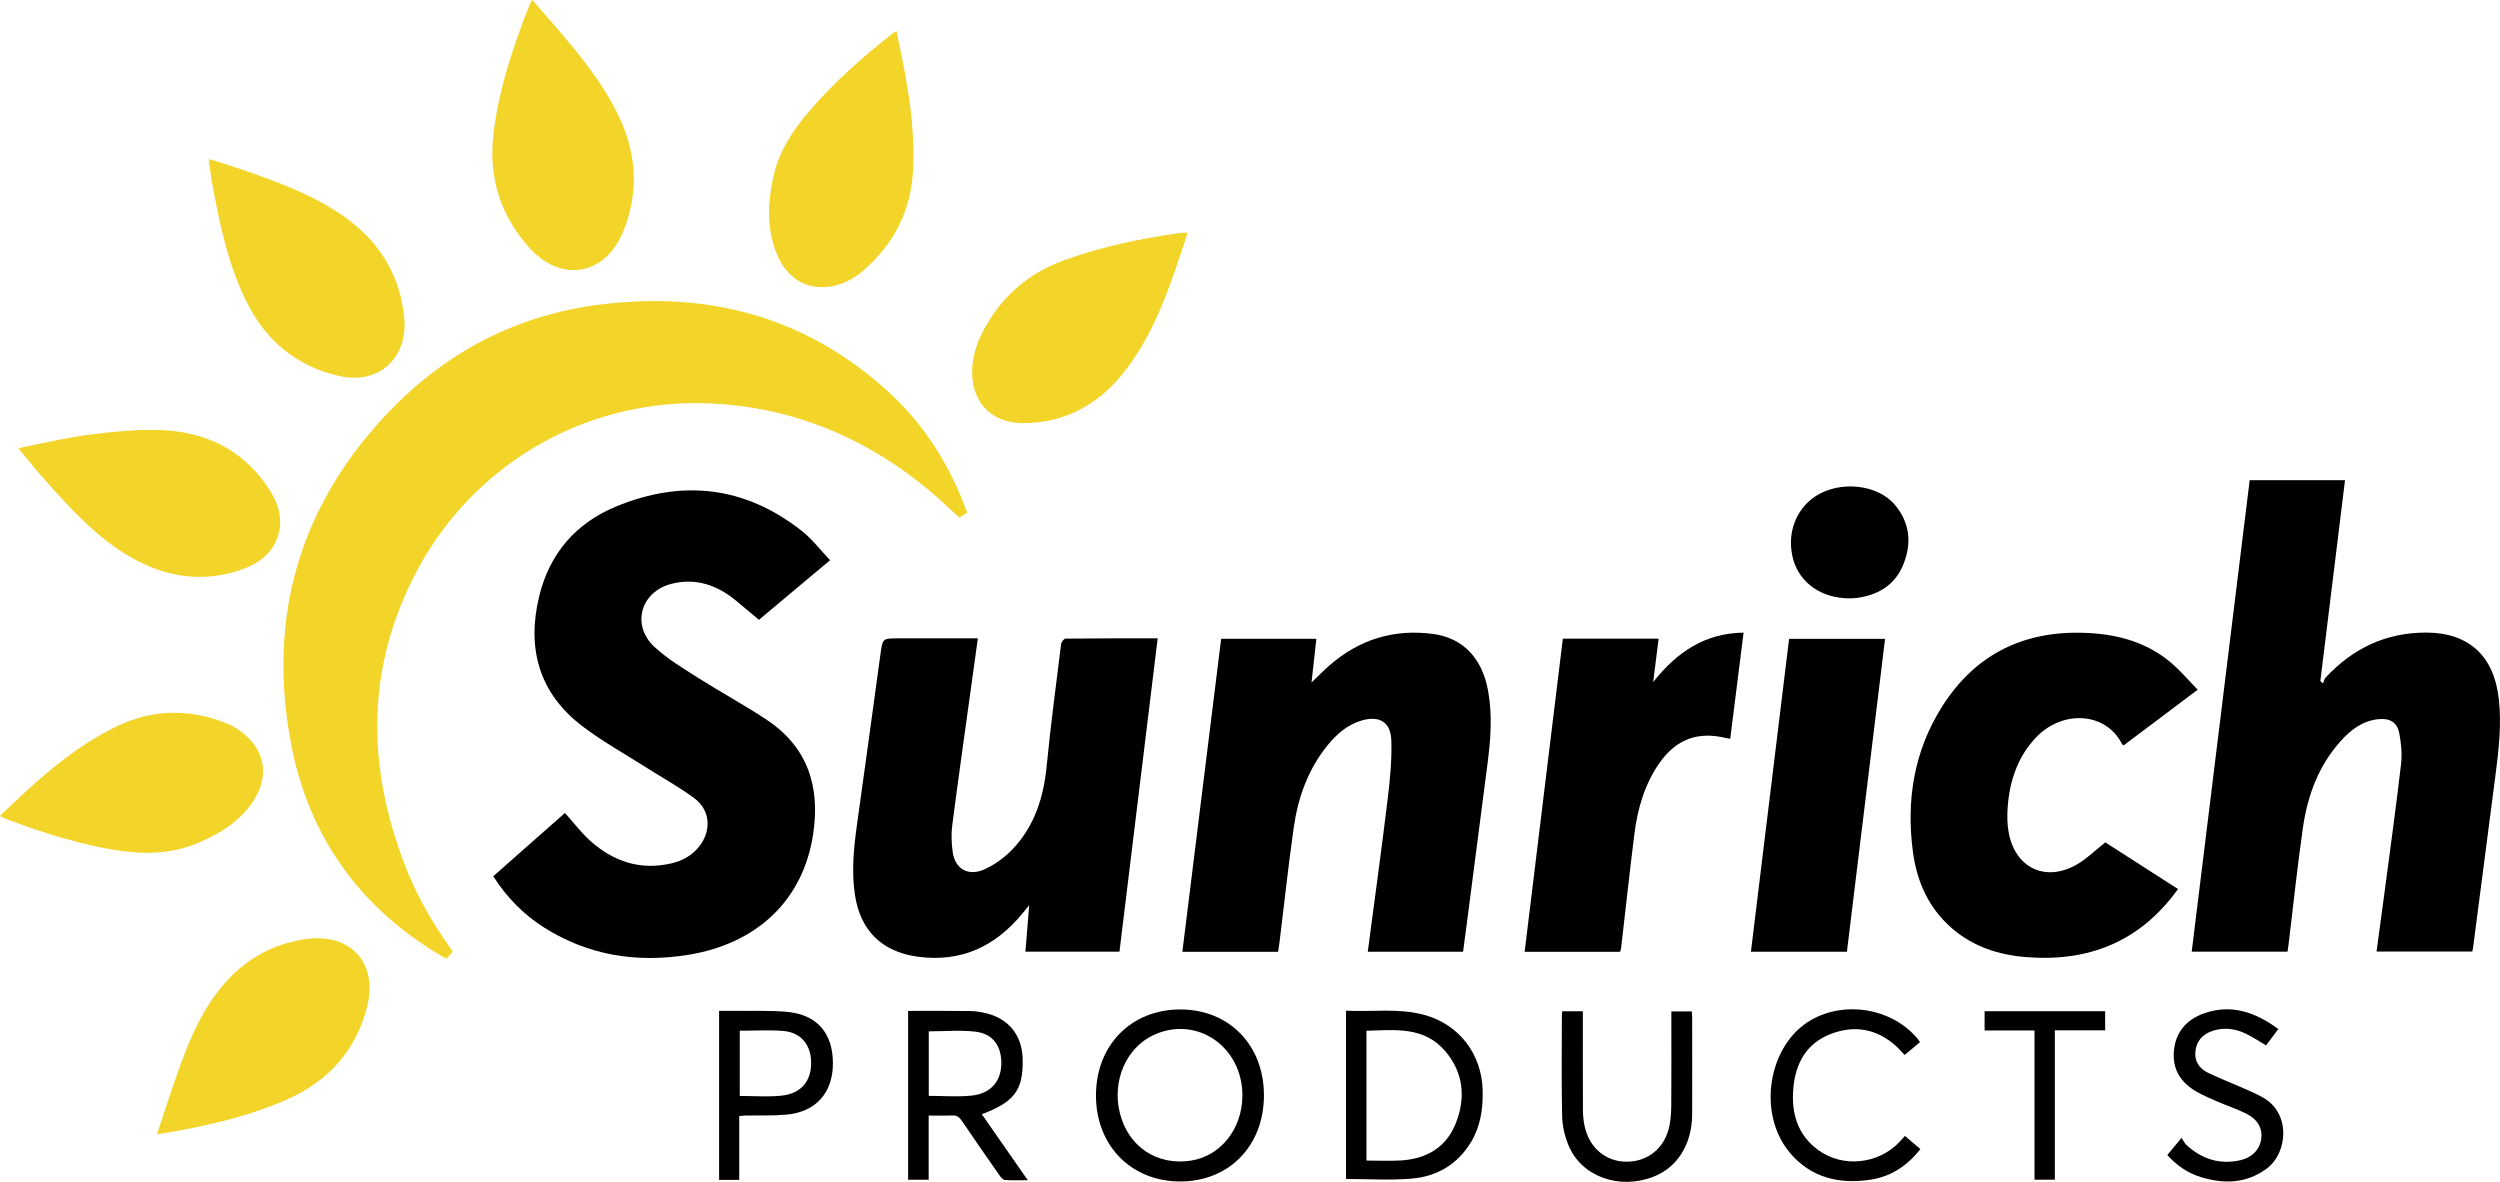
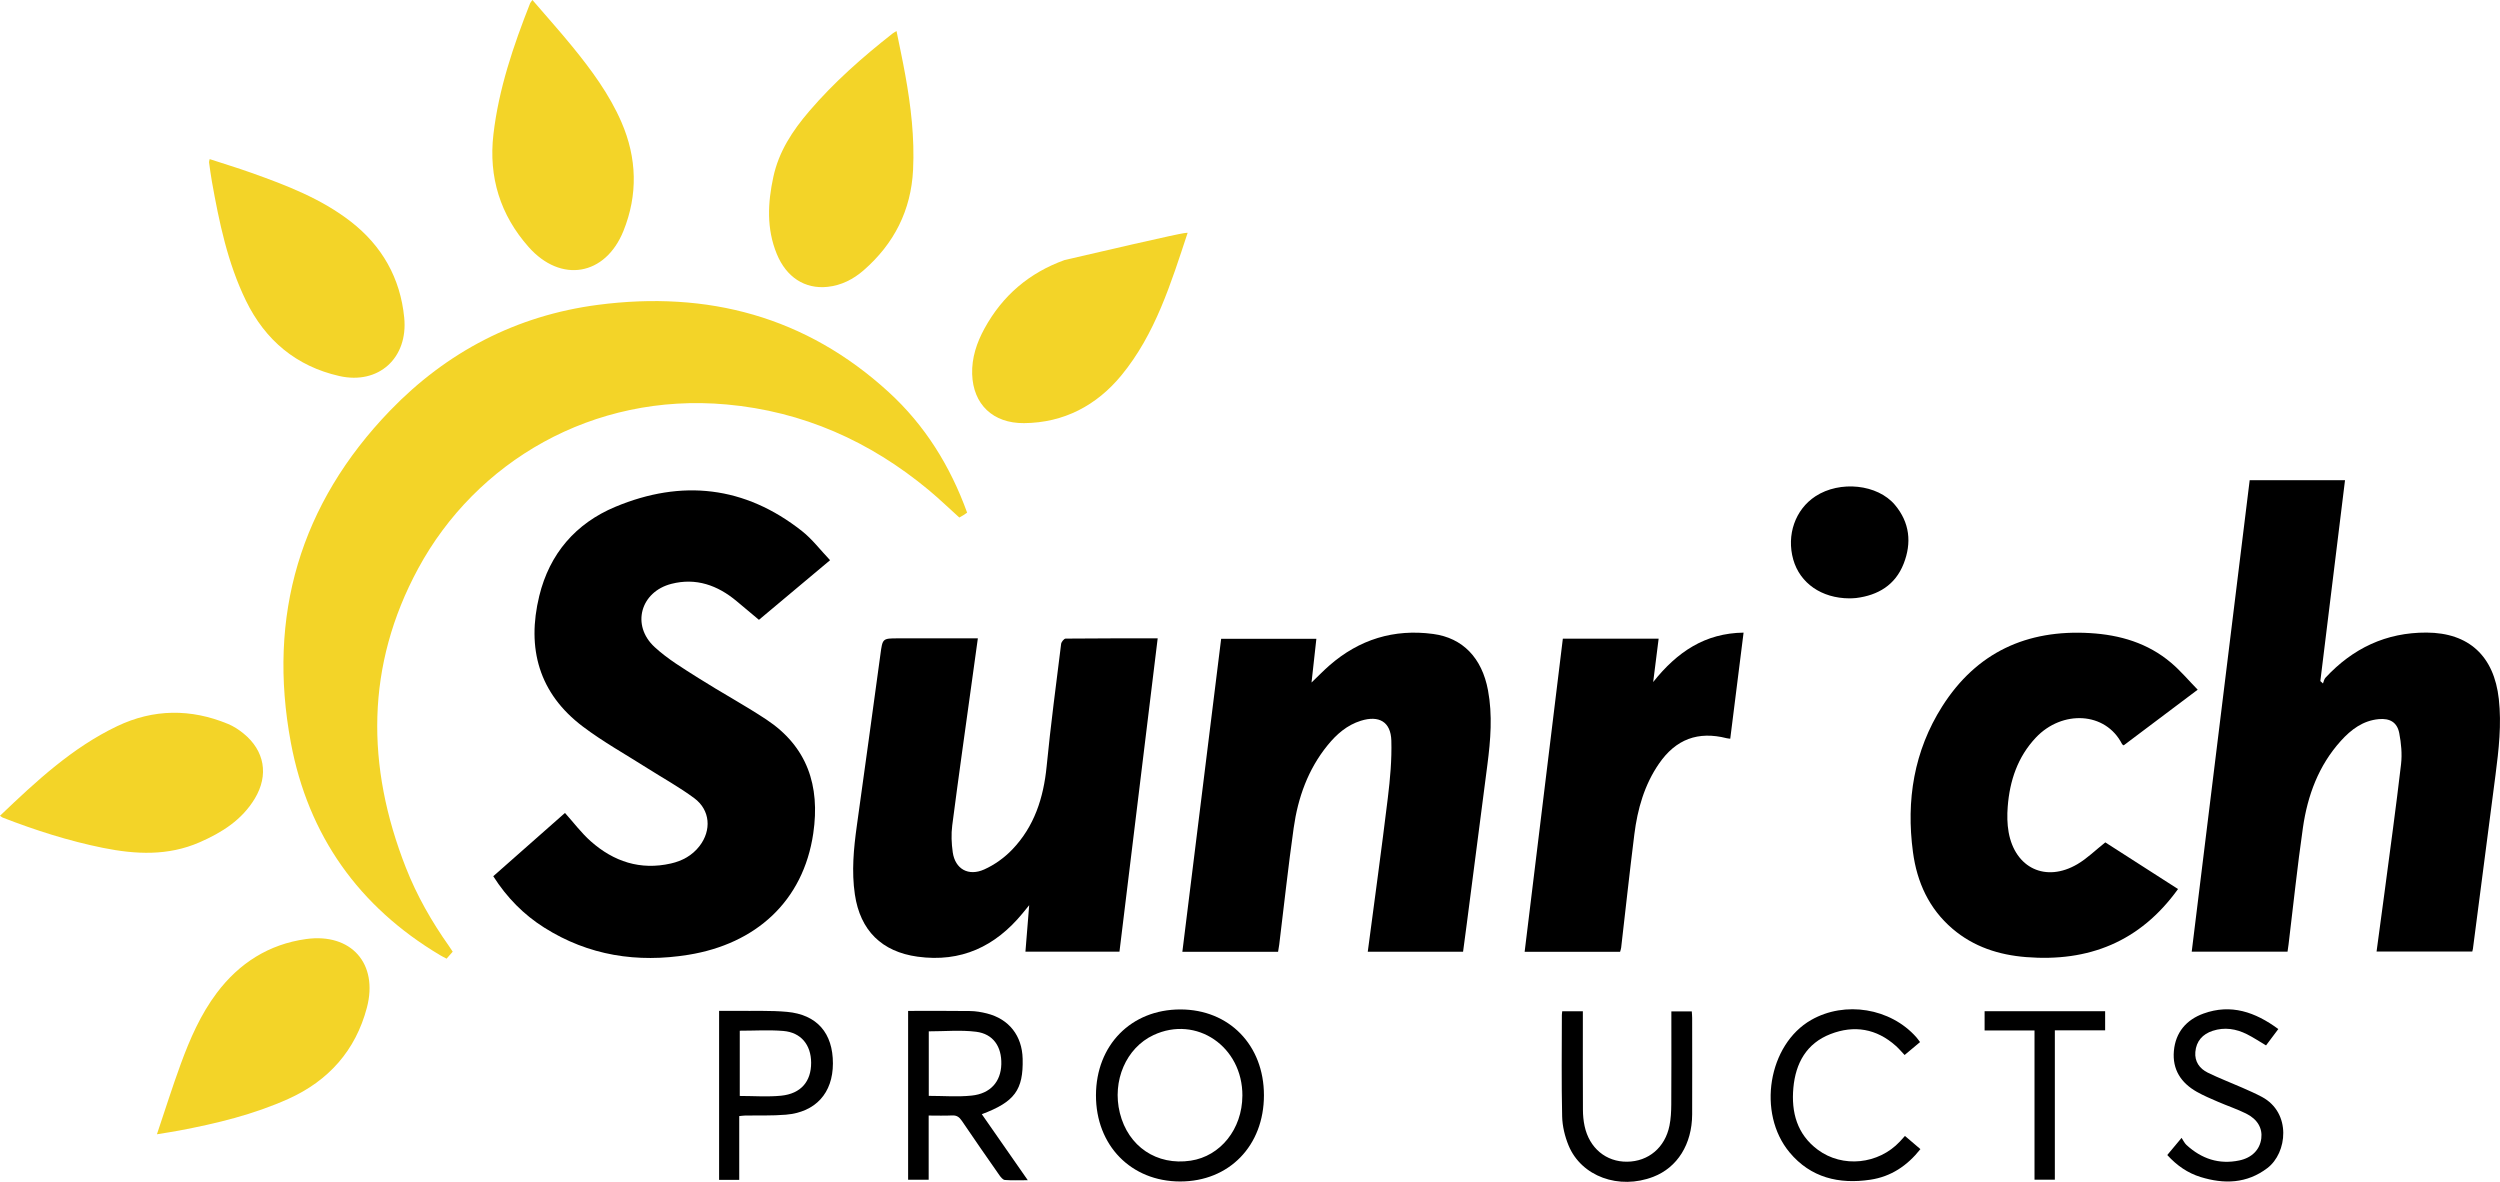
<svg xmlns="http://www.w3.org/2000/svg" width="220" height="104" viewBox="0 0 220 104" fill="none">
  <g id="SUNRICH 1" clip-path="url(#clip0_1825_8149)">
    <g id="Layer 1">
      <g id="Group">
        <path id="Vector" d="M85.106 45.114C84.972 45.206 84.89 45.269 84.802 45.321C84.679 45.397 84.551 45.467 84.42 45.542C83.518 44.73 82.648 43.891 81.722 43.12C76.548 38.824 70.651 36.2 63.946 35.593C52.133 34.525 41.875 40.651 36.803 50.023C32.174 58.577 32.208 67.424 35.719 76.361C36.686 78.822 37.988 81.104 39.514 83.26C39.62 83.41 39.718 83.567 39.838 83.748C39.667 83.944 39.504 84.13 39.3 84.363C39.101 84.257 38.901 84.162 38.712 84.047C31.574 79.787 27.124 73.52 25.599 65.374C23.505 54.192 26.415 44.339 34.316 36.143C39.319 30.955 45.458 27.762 52.616 26.827C62.255 25.568 70.921 27.837 78.215 34.515C81.39 37.423 83.619 41.001 85.107 45.113L85.106 45.114Z" fill="#F3D428" />
        <path id="Vector_2" d="M43.406 77.109C45.554 75.213 47.66 73.354 49.718 71.539C50.486 72.394 51.162 73.304 51.992 74.037C54.007 75.821 56.35 76.599 59.039 75.987C60.036 75.761 60.91 75.29 61.553 74.459C62.631 73.067 62.505 71.286 61.098 70.242C59.782 69.265 58.333 68.47 56.946 67.588C55.051 66.382 53.073 65.285 51.286 63.933C47.43 61.02 46.331 57.058 47.455 52.444C48.362 48.72 50.669 46.055 54.148 44.601C59.986 42.163 65.537 42.757 70.576 46.736C71.476 47.445 72.188 48.395 73.047 49.297C70.804 51.178 68.686 52.954 66.787 54.545C66.103 53.973 65.463 53.436 64.823 52.901C63.147 51.5 61.253 50.825 59.089 51.377C56.358 52.075 55.536 55.034 57.606 56.941C58.757 58.003 60.137 58.827 61.468 59.672C63.434 60.922 65.492 62.03 67.434 63.315C71.035 65.698 72.183 69.139 71.568 73.332C70.69 79.335 66.484 83.065 60.586 84.021C56.079 84.751 51.798 84.101 47.881 81.622C46.08 80.482 44.608 78.993 43.407 77.108L43.406 77.109Z" fill="black" />
        <path id="Vector_3" d="M197.975 42.26H206.361C205.635 48.173 204.913 54.053 204.19 59.935L204.422 60.146C204.492 59.977 204.521 59.77 204.637 59.645C207.042 57.053 209.974 55.652 213.538 55.667C217.266 55.684 219.476 57.735 219.896 61.509C220.147 63.761 219.89 65.977 219.604 68.197C218.945 73.299 218.28 78.4 217.616 83.502C217.609 83.563 217.589 83.622 217.562 83.733H209.138C209.372 82.002 209.608 80.288 209.833 78.572C210.33 74.8 210.852 71.03 211.292 67.25C211.396 66.355 211.306 65.409 211.135 64.52C210.95 63.559 210.305 63.194 209.336 63.283C207.939 63.411 206.897 64.2 206 65.191C204.041 67.357 203.067 69.993 202.658 72.83C202.167 76.245 201.81 79.678 201.394 83.104C201.369 83.308 201.336 83.513 201.303 83.748H192.871C194.574 69.902 196.272 56.09 197.972 42.258L197.975 42.26Z" fill="black" />
        <path id="Vector_4" d="M128.748 83.753H120.363C120.96 79.22 121.581 74.725 122.128 70.221C122.332 68.548 122.487 66.85 122.438 65.169C122.389 63.514 121.35 62.929 119.756 63.426C118.536 63.807 117.616 64.613 116.829 65.582C115.105 67.701 114.22 70.192 113.844 72.856C113.362 76.271 112.992 79.703 112.572 83.128C112.547 83.332 112.507 83.536 112.471 83.761H104.047C105.186 74.572 106.322 65.412 107.461 56.217H115.84C115.702 57.47 115.564 58.703 115.414 60.062C116.002 59.499 116.473 59.011 116.981 58.566C119.611 56.267 122.663 55.327 126.116 55.788C128.726 56.136 130.414 57.903 130.943 60.739C131.352 62.93 131.173 65.113 130.89 67.298C130.281 71.985 129.675 76.671 129.068 81.358C128.966 82.143 128.859 82.927 128.75 83.755L128.748 83.753Z" fill="black" />
        <path id="Vector_5" d="M101.876 56.175C100.749 65.414 99.633 74.562 98.513 83.746H90.238C90.346 82.422 90.45 81.134 90.569 79.658C90.308 79.978 90.148 80.176 89.986 80.373C87.581 83.294 84.573 84.712 80.751 84.188C77.602 83.757 75.698 81.888 75.229 78.715C74.929 76.682 75.123 74.668 75.403 72.653C76.1 67.642 76.793 62.63 77.473 57.616C77.668 56.179 77.643 56.175 79.056 56.175H86.051C85.876 57.444 85.71 58.639 85.545 59.834C84.956 64.1 84.35 68.363 83.797 72.635C83.696 73.411 83.731 74.227 83.842 75.005C84.052 76.463 85.21 77.141 86.613 76.511C87.517 76.106 88.388 75.48 89.076 74.761C91.018 72.737 91.832 70.215 92.104 67.441C92.456 63.841 92.933 60.254 93.379 56.664C93.402 56.487 93.636 56.198 93.775 56.197C96.436 56.169 99.097 56.176 101.876 56.176V56.175Z" fill="black" />
        <path id="Vector_6" d="M191.668 78.233C188.315 82.895 183.786 84.663 178.299 84.225C175.905 84.035 173.69 83.327 171.825 81.736C169.75 79.967 168.694 77.632 168.341 74.988C167.73 70.43 168.428 66.084 170.914 62.163C173.935 57.401 178.372 55.384 183.917 55.712C186.552 55.867 189.007 56.585 191.058 58.325C191.878 59.019 192.579 59.856 193.397 60.693C191.148 62.383 189.009 63.991 186.882 65.593C186.808 65.537 186.762 65.518 186.744 65.485C185.295 62.614 181.461 62.469 179.161 64.902C177.555 66.602 176.855 68.7 176.679 70.987C176.621 71.731 176.629 72.504 176.76 73.236C177.327 76.402 180.034 77.674 182.804 76.051C183.669 75.544 184.403 74.813 185.267 74.129C187.328 75.451 189.477 76.829 191.668 78.236V78.233Z" fill="black" />
        <path id="Vector_7" d="M137.53 56.204H145.96C145.805 57.431 145.657 58.62 145.48 60.019C147.589 57.364 150.042 55.717 153.435 55.671C153.04 58.811 152.653 61.889 152.262 65.007C152.137 64.989 152.041 64.985 151.949 64.963C149.425 64.321 147.471 65.049 145.988 67.206C144.702 69.075 144.101 71.2 143.823 73.417C143.407 76.735 143.048 80.061 142.663 83.383C142.65 83.504 142.605 83.621 142.568 83.761H134.168C135.29 74.563 136.409 65.39 137.53 56.205V56.204Z" fill="black" />
-         <path id="Vector_8" d="M162.527 83.75H154.082C155.203 74.56 156.32 65.411 157.44 56.219H165.886C164.766 65.394 163.649 74.553 162.529 83.75H162.527Z" fill="black" />
        <path id="Vector_9" d="M46.853 0C48.049 1.391 49.243 2.722 50.374 4.109C52.051 6.166 53.627 8.304 54.691 10.756C56.056 13.906 56.147 17.136 54.862 20.325C53.267 24.278 49.356 24.936 46.524 21.742C44.025 18.923 42.986 15.587 43.42 11.835C43.886 7.82 45.178 4.029 46.649 0.293C46.677 0.219 46.741 0.16 46.853 0.001V0Z" fill="#F3D428" />
-         <path id="Vector_10" d="M1.598 39.443C3.806 39.012 5.808 38.508 7.84 38.256C10.022 37.986 12.242 37.74 14.426 37.859C18.452 38.078 21.76 39.851 23.89 43.392C25.48 46.033 24.509 48.849 21.648 49.973C18.124 51.357 14.677 50.87 11.457 49.006C8.538 47.316 6.271 44.835 4.044 42.34C3.254 41.457 2.513 40.529 1.599 39.442L1.598 39.443Z" fill="#F3D428" />
        <path id="Vector_11" d="M18.45 14.001C19.685 14.405 20.909 14.777 22.114 15.206C25.195 16.304 28.259 17.474 30.873 19.503C33.611 21.629 35.23 24.462 35.572 27.958C35.92 31.499 33.325 33.873 29.864 33.091C26.083 32.236 23.343 29.948 21.645 26.463C20.03 23.146 19.287 19.561 18.644 15.956C18.546 15.4 18.474 14.84 18.396 14.282C18.388 14.226 18.417 14.164 18.45 14.001Z" fill="#F3D428" />
-         <path id="Vector_12" d="M104.513 20.485C103.036 24.953 101.666 29.396 98.688 33.024C96.511 35.675 93.62 37.207 90.117 37.236C87.373 37.259 85.632 35.58 85.55 32.919C85.506 31.485 85.953 30.156 86.632 28.914C88.22 26.007 90.571 24.008 93.682 22.884C97.002 21.684 100.434 20.985 103.915 20.489C104.075 20.467 104.241 20.487 104.512 20.487L104.513 20.485Z" fill="#F3D428" />
+         <path id="Vector_12" d="M104.513 20.485C103.036 24.953 101.666 29.396 98.688 33.024C96.511 35.675 93.62 37.207 90.117 37.236C87.373 37.259 85.632 35.58 85.55 32.919C85.506 31.485 85.953 30.156 86.632 28.914C88.22 26.007 90.571 24.008 93.682 22.884C104.075 20.467 104.241 20.487 104.512 20.487L104.513 20.485Z" fill="#F3D428" />
        <path id="Vector_13" d="M13.809 99.817C14.541 97.645 15.178 95.617 15.909 93.624C16.716 91.423 17.657 89.268 19.071 87.385C21.047 84.754 23.662 83.091 26.935 82.636C30.897 82.086 33.315 84.793 32.283 88.685C31.287 92.446 28.912 95.107 25.381 96.699C22.306 98.084 19.055 98.867 15.76 99.49C15.175 99.601 14.587 99.687 13.81 99.816L13.809 99.817Z" fill="#F3D428" />
        <path id="Vector_14" d="M0 71.787C3.182 68.749 6.363 65.783 10.326 63.896C13.504 62.381 16.793 62.351 20.06 63.704C20.552 63.907 21.021 64.212 21.436 64.552C23.288 66.062 23.662 68.205 22.429 70.263C21.294 72.156 19.532 73.262 17.569 74.12C14.787 75.336 11.938 75.193 9.059 74.612C6.035 74.001 3.11 73.063 0.237 71.948C0.181 71.927 0.135 71.88 0 71.789L0 71.787Z" fill="#F3D428" />
        <path id="Vector_15" d="M78.894 2.733C79.159 4.054 79.434 5.315 79.662 6.584C80.161 9.345 80.488 12.125 80.351 14.939C80.176 18.515 78.677 21.448 76.007 23.78C75.099 24.574 74.038 25.116 72.822 25.244C70.827 25.454 69.194 24.393 68.356 22.346C67.448 20.128 67.558 17.86 68.054 15.57C68.537 13.332 69.744 11.501 71.195 9.805C73.386 7.24 75.904 5.027 78.547 2.949C78.625 2.887 78.718 2.843 78.895 2.733H78.894Z" fill="#F3D428" />
        <path id="Vector_16" d="M162.748 52.656C160.291 52.647 158.394 51.312 157.808 49.247C157.194 47.078 157.98 44.836 159.761 43.672C161.909 42.268 165.223 42.606 166.756 44.433C168.059 45.984 168.245 47.769 167.519 49.612C166.782 51.484 165.273 52.384 163.337 52.626C163.11 52.655 162.879 52.649 162.748 52.655V52.656Z" fill="black" />
        <path id="Vector_17" d="M111.227 96.377C111.23 100.822 108.166 103.975 103.849 103.97C99.532 103.966 96.437 100.794 96.445 96.386C96.454 91.97 99.54 88.831 103.872 88.831C108.163 88.831 111.225 91.972 111.227 96.377ZM109.331 96.431C109.353 92.097 105.287 89.32 101.506 91.088C99.099 92.214 97.846 95.117 98.547 97.944C99.28 100.897 101.796 102.589 104.783 102.138C107.409 101.741 109.314 99.351 109.329 96.433L109.331 96.431Z" fill="black" />
-         <path id="Vector_18" d="M118.449 88.942C120.757 89.058 123.054 88.695 125.305 89.302C128.402 90.136 130.404 92.754 130.474 95.97C130.509 97.569 130.293 99.097 129.456 100.49C128.269 102.466 126.454 103.527 124.239 103.717C122.341 103.88 120.419 103.751 118.45 103.751V88.941L118.449 88.942ZM120.251 102.129C121.308 102.129 122.306 102.182 123.298 102.118C125.532 101.975 127.276 100.977 128.118 98.828C128.993 96.591 128.79 94.406 127.201 92.523C125.329 90.306 122.764 90.638 120.249 90.708V102.129H120.251Z" fill="black" />
        <path id="Vector_19" d="M79.914 88.96C81.76 88.96 83.565 88.945 85.369 88.971C85.862 88.977 86.365 89.062 86.845 89.183C88.798 89.675 89.945 91.146 89.993 93.173C90.06 95.911 89.29 96.969 86.399 98.049C87.725 99.953 89.04 101.842 90.445 103.858C89.685 103.858 89.053 103.888 88.427 103.838C88.256 103.824 88.068 103.592 87.947 103.419C86.835 101.828 85.727 100.235 84.64 98.629C84.419 98.301 84.189 98.137 83.781 98.159C83.12 98.193 82.456 98.168 81.723 98.168V103.816H79.914V88.959V88.96ZM81.732 96.436C83.029 96.436 84.282 96.541 85.511 96.411C87.168 96.238 88.076 95.18 88.116 93.653C88.157 92.107 87.405 90.983 85.9 90.795C84.538 90.624 83.138 90.758 81.732 90.758V96.436Z" fill="black" />
        <path id="Vector_20" d="M137.474 88.991H139.291V89.69C139.291 92.349 139.284 95.007 139.298 97.665C139.3 98.142 139.344 98.629 139.444 99.095C139.859 101.032 141.335 102.253 143.191 102.23C145.063 102.208 146.525 100.987 146.913 99.059C147.036 98.45 147.068 97.814 147.072 97.19C147.09 94.699 147.08 92.209 147.08 89.718V89.001H148.877C148.889 89.188 148.91 89.386 148.91 89.586C148.912 92.412 148.92 95.237 148.91 98.063C148.899 100.686 147.613 102.738 145.494 103.557C142.473 104.724 139.158 103.532 138.032 100.796C137.705 100 137.489 99.103 137.469 98.247C137.401 95.276 137.441 92.303 137.444 89.331C137.444 89.231 137.462 89.13 137.476 88.993L137.474 88.991Z" fill="black" />
        <path id="Vector_21" d="M65.053 98.216V103.829H63.281V88.956C63.802 88.956 64.316 88.95 64.828 88.956C66.303 88.977 67.786 88.91 69.252 89.043C71.904 89.284 73.303 90.921 73.296 93.592C73.29 96.187 71.778 97.871 69.159 98.093C67.961 98.195 66.751 98.146 65.545 98.17C65.405 98.172 65.265 98.195 65.052 98.216H65.053ZM65.099 90.703V96.444C66.346 96.444 67.556 96.54 68.745 96.421C70.482 96.246 71.389 95.163 71.38 93.515C71.372 91.942 70.487 90.853 68.931 90.724C67.676 90.62 66.407 90.703 65.099 90.703Z" fill="black" />
        <path id="Vector_22" d="M168.964 91.703C168.513 92.081 168.085 92.439 167.606 92.84C167.342 92.565 167.106 92.279 166.833 92.037C165.129 90.516 163.173 90.188 161.083 90.998C158.973 91.816 158.016 93.553 157.817 95.723C157.62 97.881 158.138 99.821 159.964 101.176C162.15 102.8 165.309 102.463 167.186 100.459C167.327 100.308 167.464 100.151 167.636 99.963C168.088 100.348 168.525 100.72 168.996 101.122C167.828 102.599 166.39 103.547 164.592 103.815C161.837 104.226 159.345 103.643 157.485 101.414C154.595 97.951 155.606 91.91 159.384 89.757C162.367 88.056 166.364 88.712 168.635 91.276C168.742 91.396 168.834 91.532 168.964 91.703Z" fill="black" />
        <path id="Vector_23" d="M190.719 101.642C191.12 101.163 191.48 100.733 191.979 100.133C192.132 100.359 192.235 100.597 192.409 100.756C193.735 101.974 195.272 102.495 197.06 102.119C198.172 101.886 198.871 101.17 198.994 100.18C199.107 99.283 198.661 98.488 197.65 97.989C196.85 97.594 195.998 97.311 195.18 96.956C194.552 96.685 193.916 96.417 193.321 96.081C191.936 95.298 191.156 94.122 191.302 92.484C191.448 90.837 192.405 89.738 193.906 89.194C196.326 88.317 198.457 89.056 200.492 90.556C200.111 91.063 199.766 91.522 199.411 91.996C198.837 91.655 198.305 91.301 197.739 91.016C196.778 90.533 195.762 90.369 194.717 90.712C193.826 91.004 193.271 91.62 193.19 92.575C193.119 93.422 193.563 94.039 194.282 94.392C195.269 94.876 196.299 95.268 197.306 95.711C197.895 95.971 198.488 96.227 199.055 96.531C201.659 97.929 201.289 101.457 199.525 102.794C197.717 104.165 195.72 104.214 193.656 103.579C192.525 103.231 191.566 102.572 190.719 101.641V101.642Z" fill="black" />
        <path id="Vector_24" d="M185.252 88.987V90.669H180.826V103.813H179.037V90.681H174.645V88.987H185.252Z" fill="black" />
      </g>
    </g>
  </g>
  <defs>
    <clipPath id="clip0_1825_8149">
      <rect width="220" height="104" fill="white" />
    </clipPath>
  </defs>
</svg>